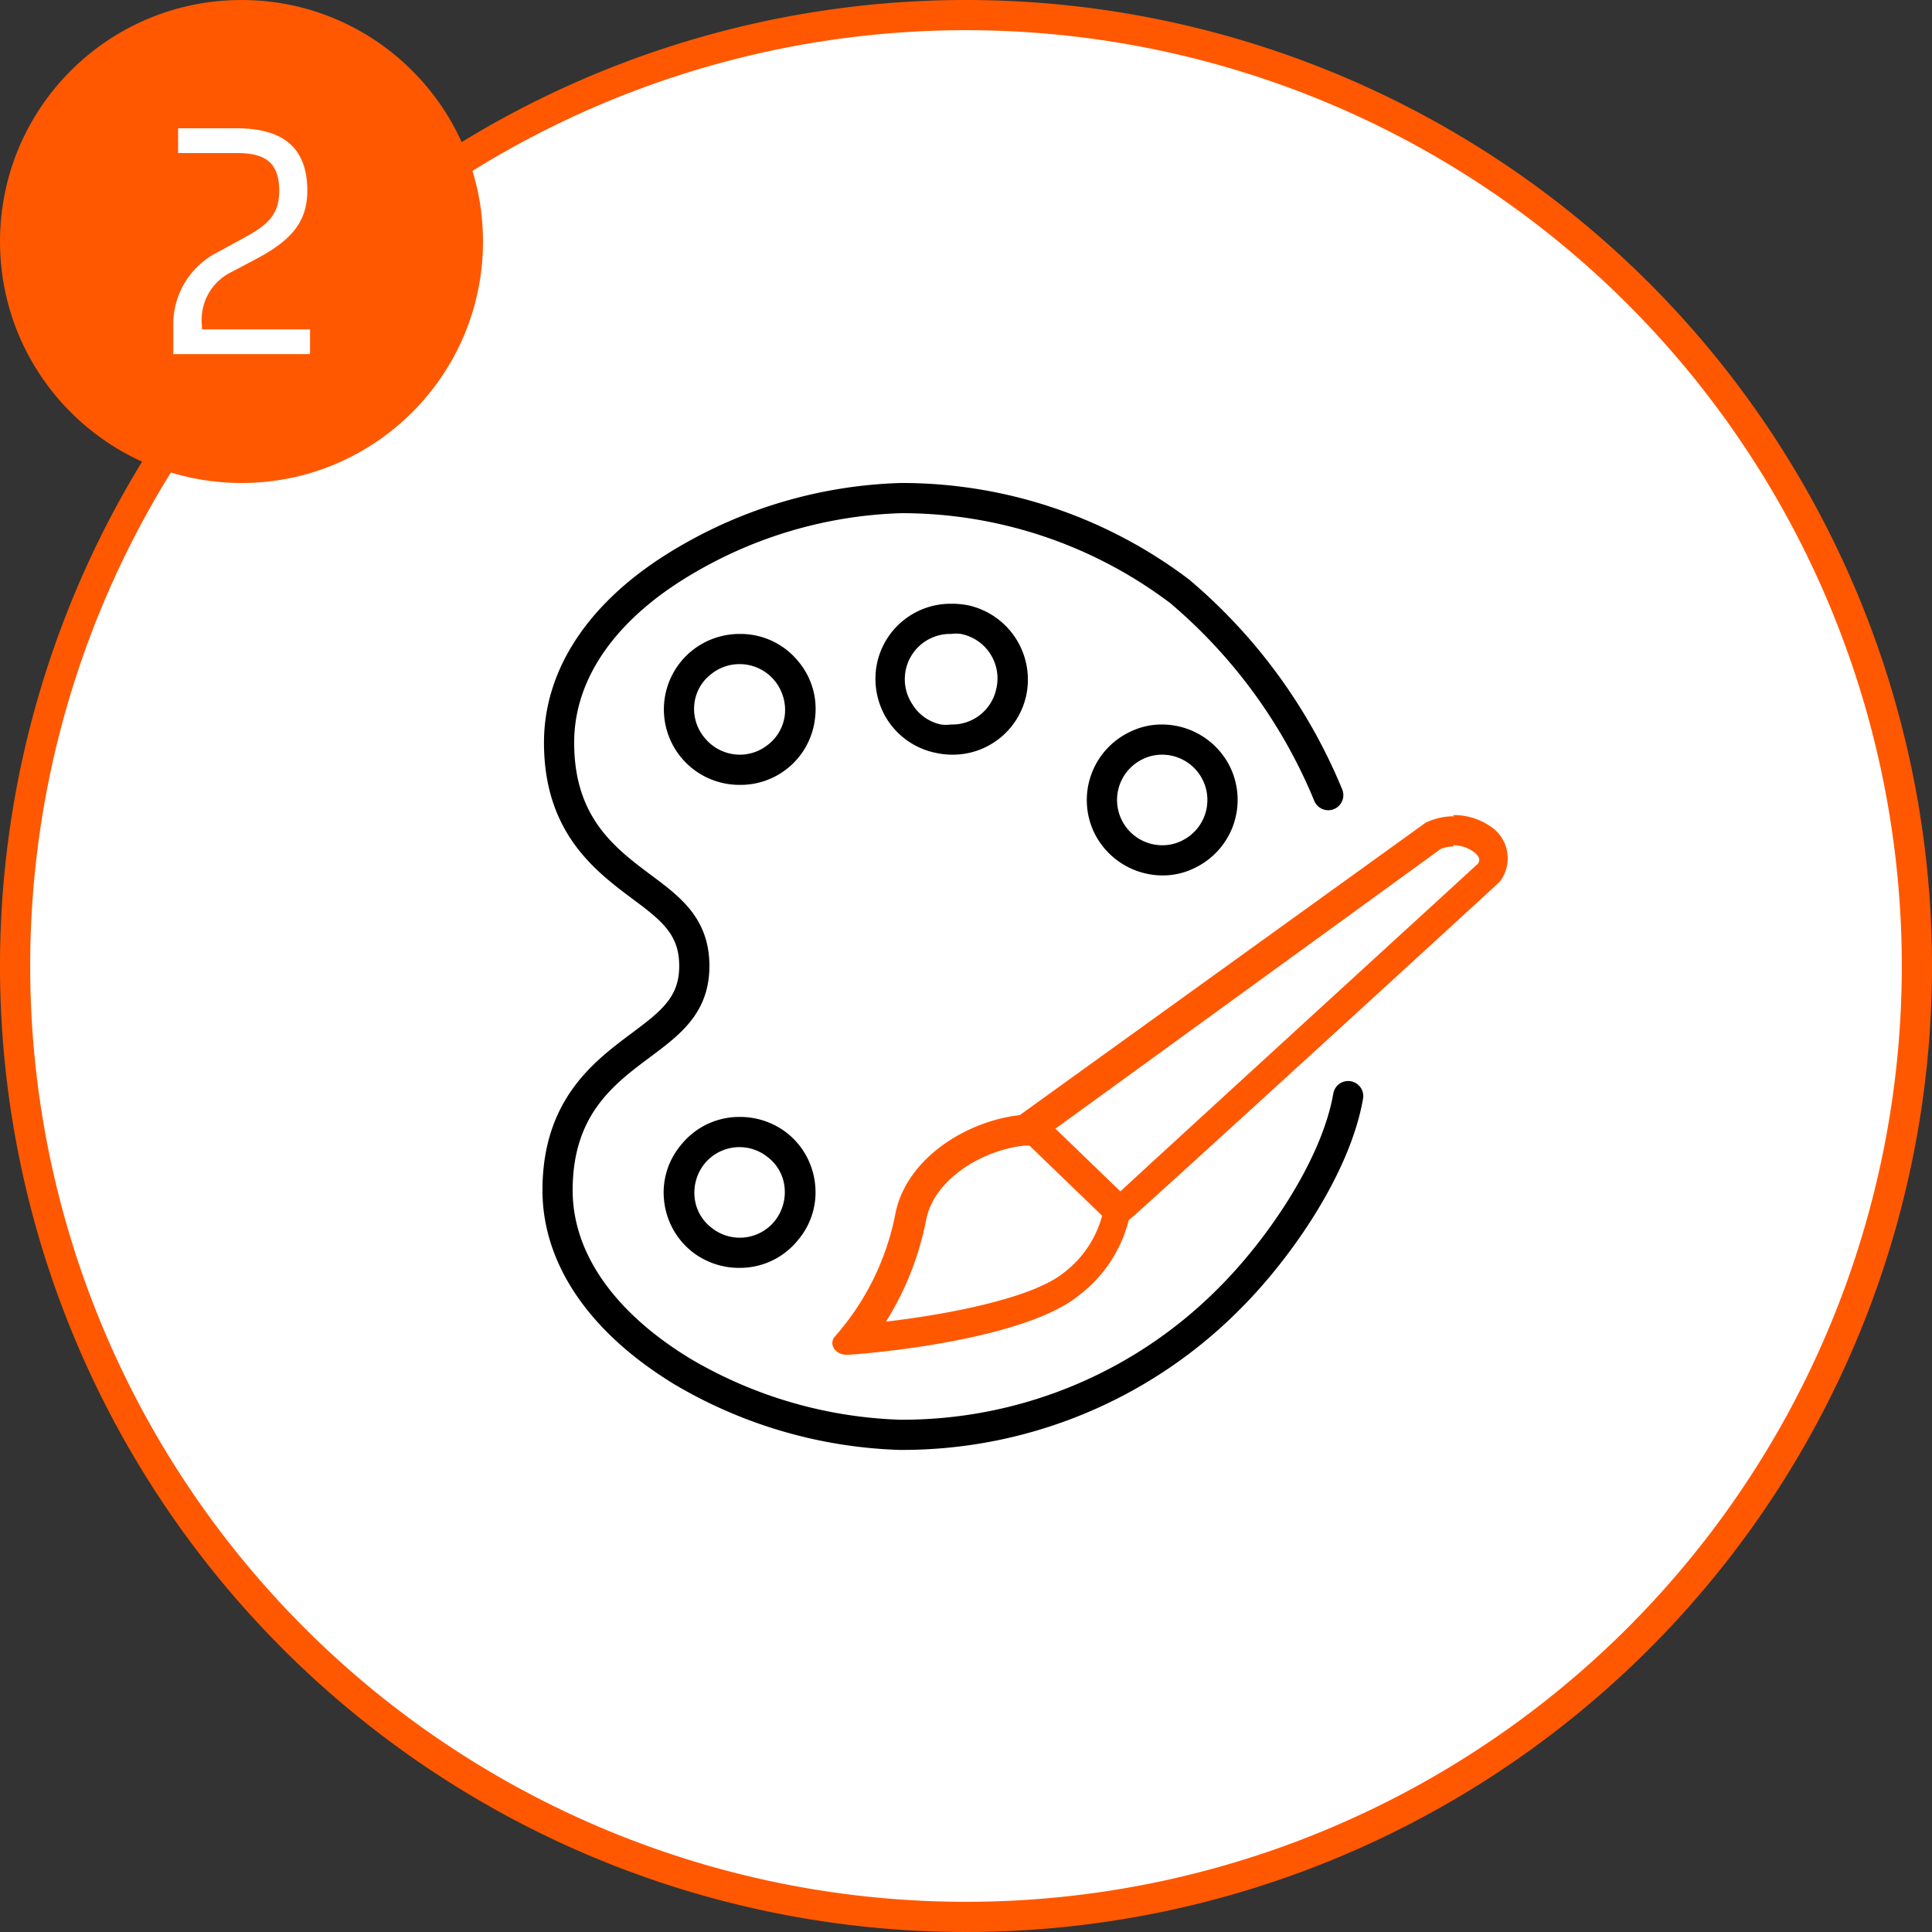
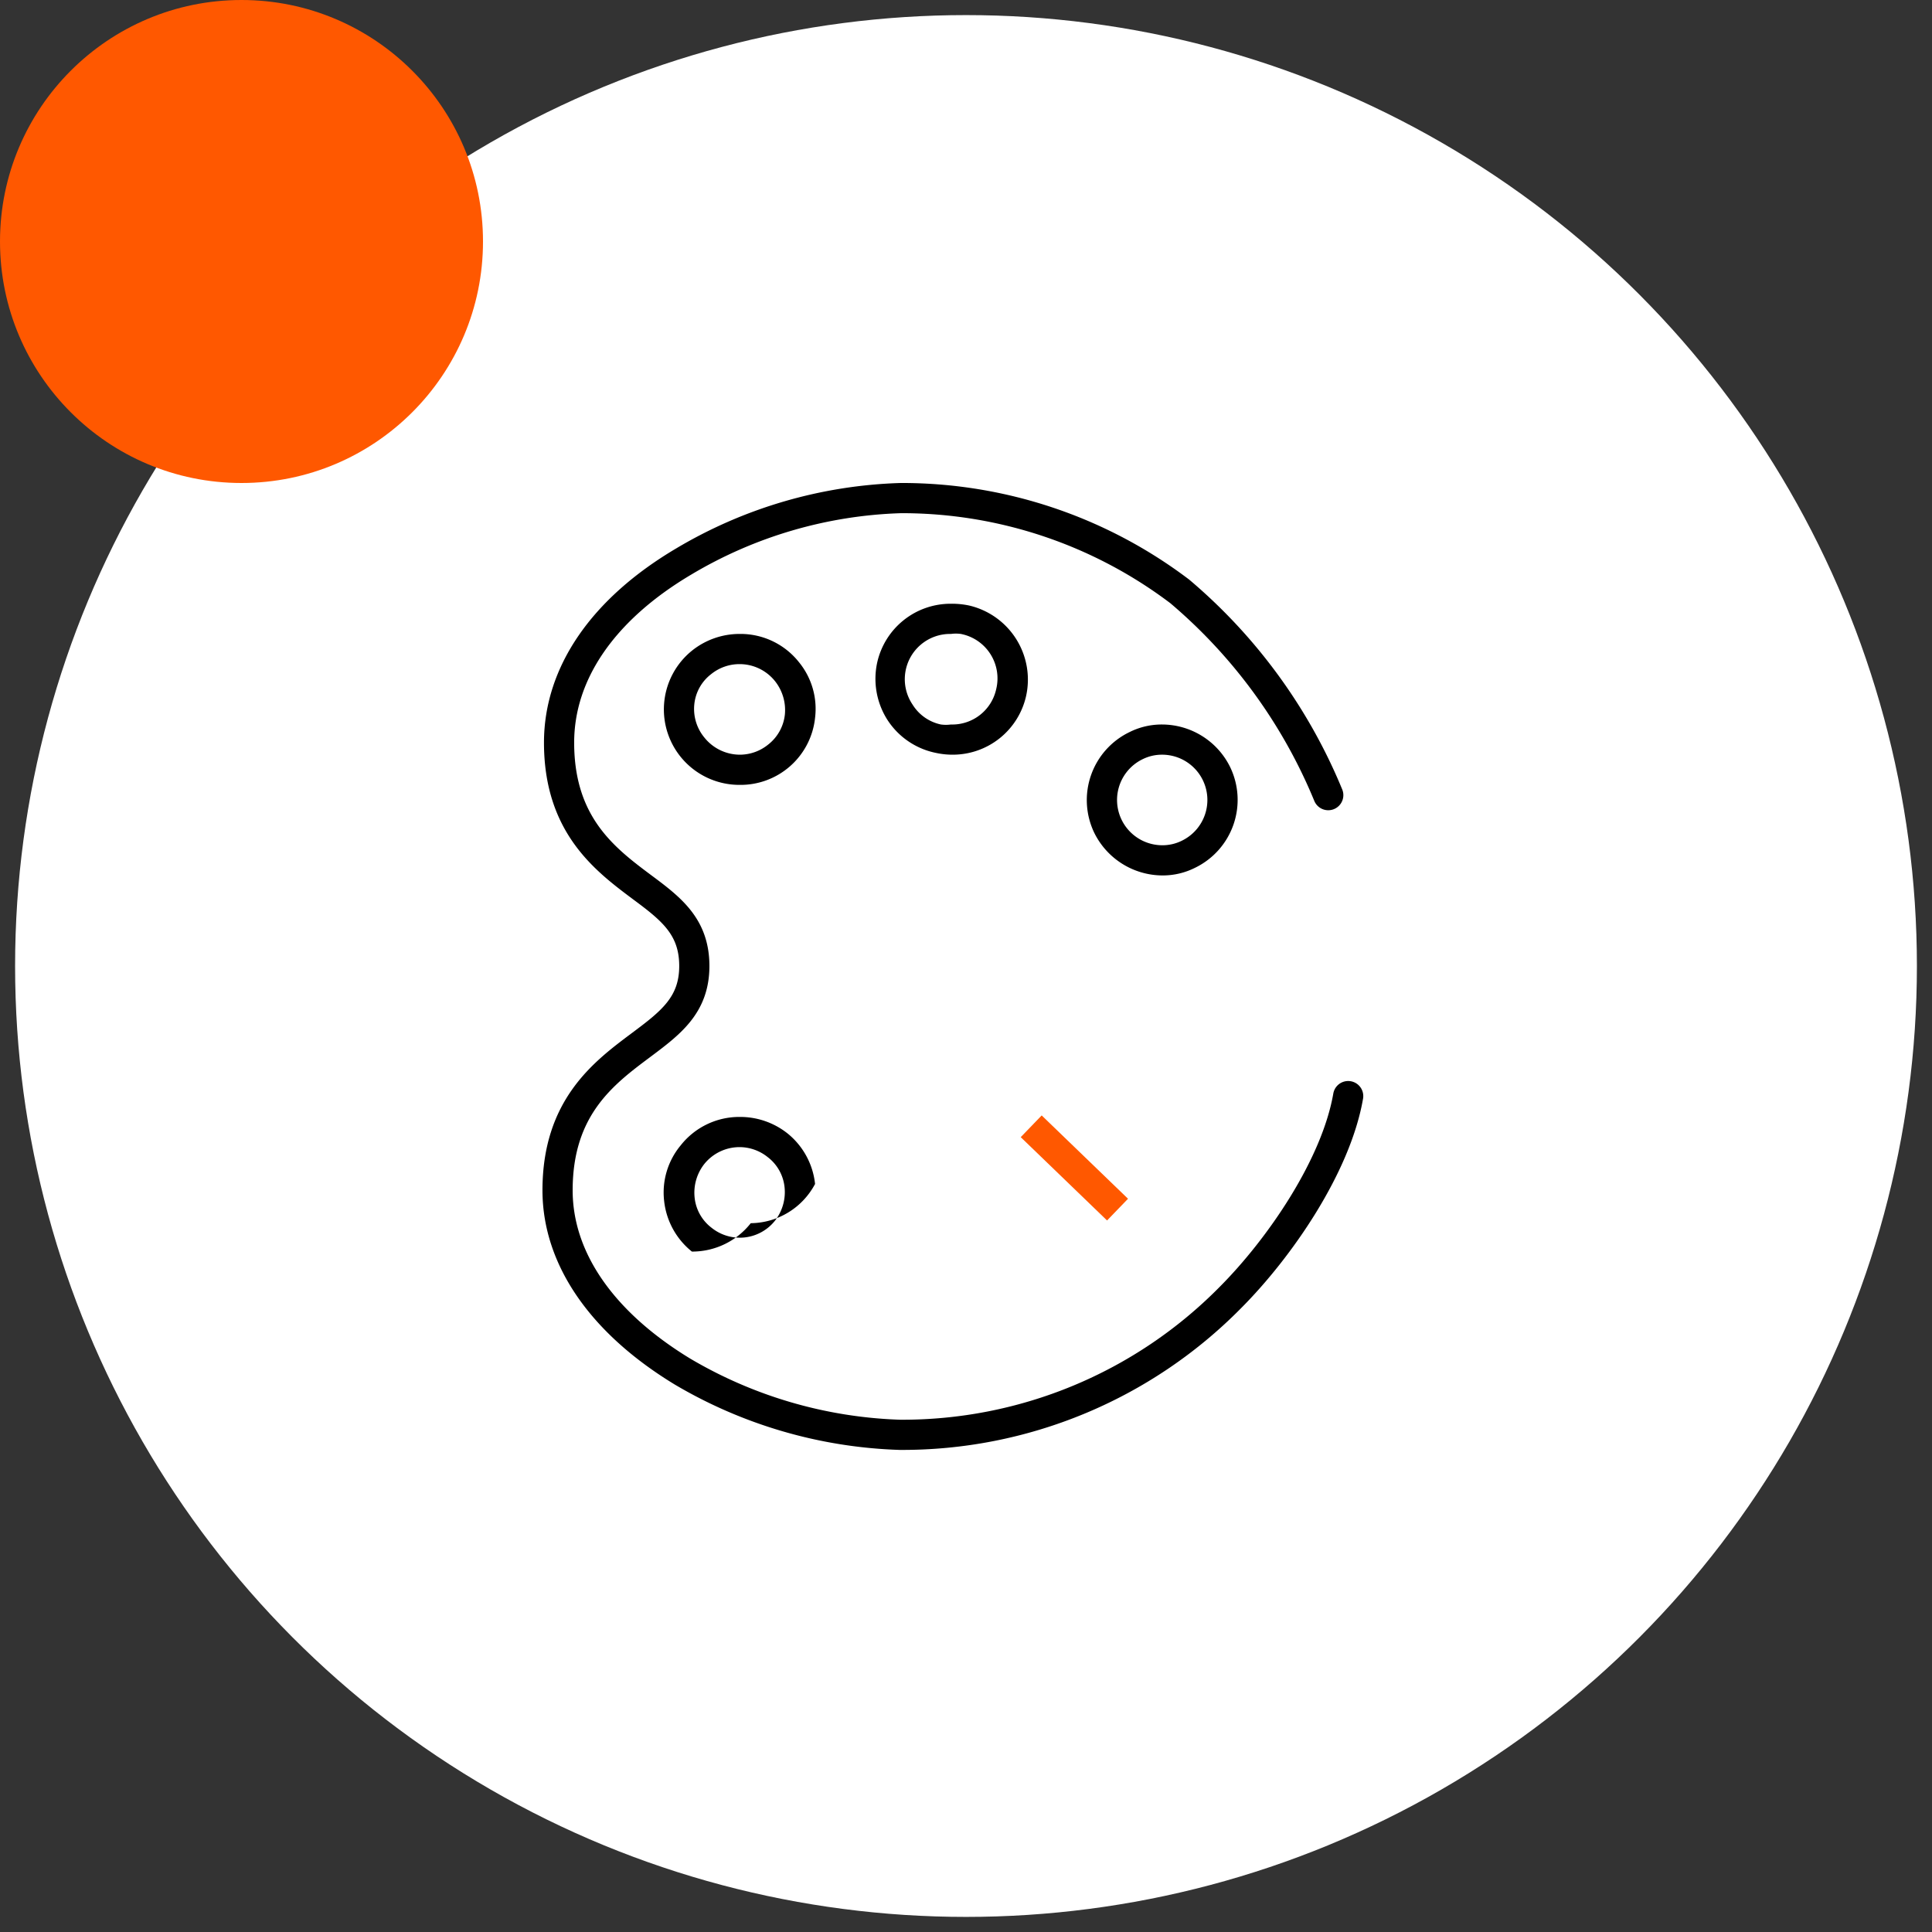
<svg xmlns="http://www.w3.org/2000/svg" width="64" height="64" viewBox="0 0 64 64">
  <rect x="0" y="0" width="64" height="64" fill="#333333" stroke="none" />
  <defs>
    <style>.cls-1{fill:#fff;}.cls-2{fill:#ff5800;}.cls-3,.cls-4{fill:none;stroke-miterlimit:10;}.cls-3{stroke:#000;stroke-linecap:round;}.cls-4{stroke:#ff5800;}</style>
  </defs>
  <title>o</title>
  <g id="doing1">
    <circle class="cls-1" cx="32" cy="32" r="31.5" />
-     <path class="cls-2" d="M32,1A31,31,0,1,1,1,32,31,31,0,0,1,32,1m0-1A32,32,0,1,0,64,32,32,32,0,0,0,32,0Z" />
  </g>
  <g id="doing2">
-     <path d="M24.5,38a1.49,1.49,0,0,1,.93.33,1.44,1.44,0,0,1,.56,1,1.54,1.54,0,0,1-.32,1.11,1.49,1.49,0,0,1-2.1.23,1.44,1.44,0,0,1-.56-1,1.54,1.54,0,0,1,.32-1.11A1.5,1.5,0,0,1,24.5,38m0-1a2.47,2.47,0,0,0-1.95.94A2.44,2.44,0,0,0,22,39.78a2.49,2.49,0,0,0,.92,1.68A2.52,2.52,0,0,0,24.5,42a2.47,2.47,0,0,0,1.95-.94A2.44,2.44,0,0,0,27,39.22a2.49,2.49,0,0,0-.92-1.68A2.52,2.52,0,0,0,24.5,37Z" />
+     <path d="M24.5,38a1.49,1.49,0,0,1,.93.33,1.44,1.44,0,0,1,.56,1,1.54,1.54,0,0,1-.32,1.11,1.49,1.49,0,0,1-2.1.23,1.44,1.44,0,0,1-.56-1,1.54,1.54,0,0,1,.32-1.11A1.5,1.5,0,0,1,24.5,38m0-1a2.47,2.47,0,0,0-1.95.94A2.44,2.44,0,0,0,22,39.78a2.49,2.49,0,0,0,.92,1.68a2.47,2.47,0,0,0,1.95-.94A2.44,2.44,0,0,0,27,39.22a2.49,2.49,0,0,0-.92-1.68A2.52,2.52,0,0,0,24.5,37Z" />
    <path d="M38.5,25a1.5,1.5,0,0,1,.65,2.85,1.44,1.44,0,0,1-.65.15,1.5,1.5,0,0,1-.65-2.85A1.44,1.44,0,0,1,38.5,25m0-1a2.38,2.38,0,0,0-1.08.25,2.5,2.5,0,0,0-1.17,3.34A2.53,2.53,0,0,0,38.5,29a2.38,2.38,0,0,0,1.08-.25,2.5,2.5,0,0,0,1.17-3.34A2.52,2.52,0,0,0,38.5,24Z" />
    <path d="M31.5,21a1.24,1.24,0,0,1,.33,0A1.5,1.5,0,0,1,33,22.83,1.49,1.49,0,0,1,31.5,24a1.24,1.24,0,0,1-.33,0,1.46,1.46,0,0,1-.94-.66A1.5,1.5,0,0,1,31.5,21m0-1a2.49,2.49,0,0,0-2.44,1.94,2.53,2.53,0,0,0,.32,1.88A2.5,2.5,0,0,0,31,24.94a2.57,2.57,0,0,0,.55.06,2.49,2.49,0,0,0,2.44-1.94,2.52,2.52,0,0,0-1.88-3A2.74,2.74,0,0,0,31.5,20Z" />
    <path d="M24.5,22a1.5,1.5,0,0,1,1.17.56A1.54,1.54,0,0,1,26,23.67a1.46,1.46,0,0,1-.56,1,1.49,1.49,0,0,1-.93.33,1.51,1.51,0,0,1-1.17-.56A1.49,1.49,0,0,1,23,23.33a1.44,1.44,0,0,1,.56-1A1.49,1.49,0,0,1,24.5,22m0-1a2.52,2.52,0,0,0-1.56.54A2.5,2.5,0,0,0,24.5,26,2.48,2.48,0,0,0,27,23.78a2.44,2.44,0,0,0-.53-1.84A2.47,2.47,0,0,0,24.5,21Z" />
    <path class="cls-3" d="M44,26.34a17.63,17.63,0,0,0-4.92-6.75,15.25,15.25,0,0,0-9.24-3.09h0a14.92,14.92,0,0,0-7.19,2.1c-2.67,1.58-4.13,3.7-4.13,6,0,2.73,1.52,3.87,2.75,4.79C22.24,30.11,23,30.7,23,32s-.79,1.89-1.78,2.63c-1.23.92-2.75,2.06-2.75,4.8,0,2.26,1.47,4.38,4.13,6a15.1,15.1,0,0,0,7.2,2.1h0A15.25,15.25,0,0,0,40.74,43c1.66-1.66,3.52-4.38,3.92-6.69" />
-     <path class="cls-2" d="M48.13,28a1.15,1.15,0,0,1,.74.26c.15.14.16.23.09.35-1,.92-10.8,9.88-12,11l-.34.13-.11.53a3.51,3.51,0,0,1-1.27,1.89c-1,.82-3.73,1.37-5.89,1.62a9.93,9.93,0,0,0,1.33-3.37c.26-1.35,1.86-2.31,3.25-2.46l.27,0,.21-.16,13.32-9.67a1.23,1.23,0,0,1,.44-.08m0-1a2.19,2.19,0,0,0-.94.21L33.78,36.94c-1.78.2-3.76,1.44-4.12,3.27a8.6,8.6,0,0,1-2,4.06c-.22.25,0,.6.38.61h0c.24,0,5.85-.41,7.74-2a4.5,4.5,0,0,0,1.61-2.46c.06,0,12.28-11.19,12.29-11.21a1.27,1.27,0,0,0-.19-1.75A2.15,2.15,0,0,0,48.13,27Z" />
    <line class="cls-4" x1="34.16" y1="37.31" x2="37.02" y2="40.07" />
  </g>
  <g id="doing3">
    <circle class="cls-2" cx="8" cy="8" r="8" />
  </g>
  <g id="to-do5">
-     <path class="cls-1" d="M5.74,10.77A2.67,2.67,0,0,1,7.22,8.35l.86-.47c.75-.41,1.17-.74,1.17-1.56,0-1-.54-1.25-1.41-1.25H5.9V4.25H7.84c1.56,0,2.34.66,2.34,2.07,0,1.09-.61,1.67-1.64,2.23L7.69,9a1.76,1.76,0,0,0-1,1.79v.12h3.58v.82H5.74Z" />
-   </g>
+     </g>
</svg>